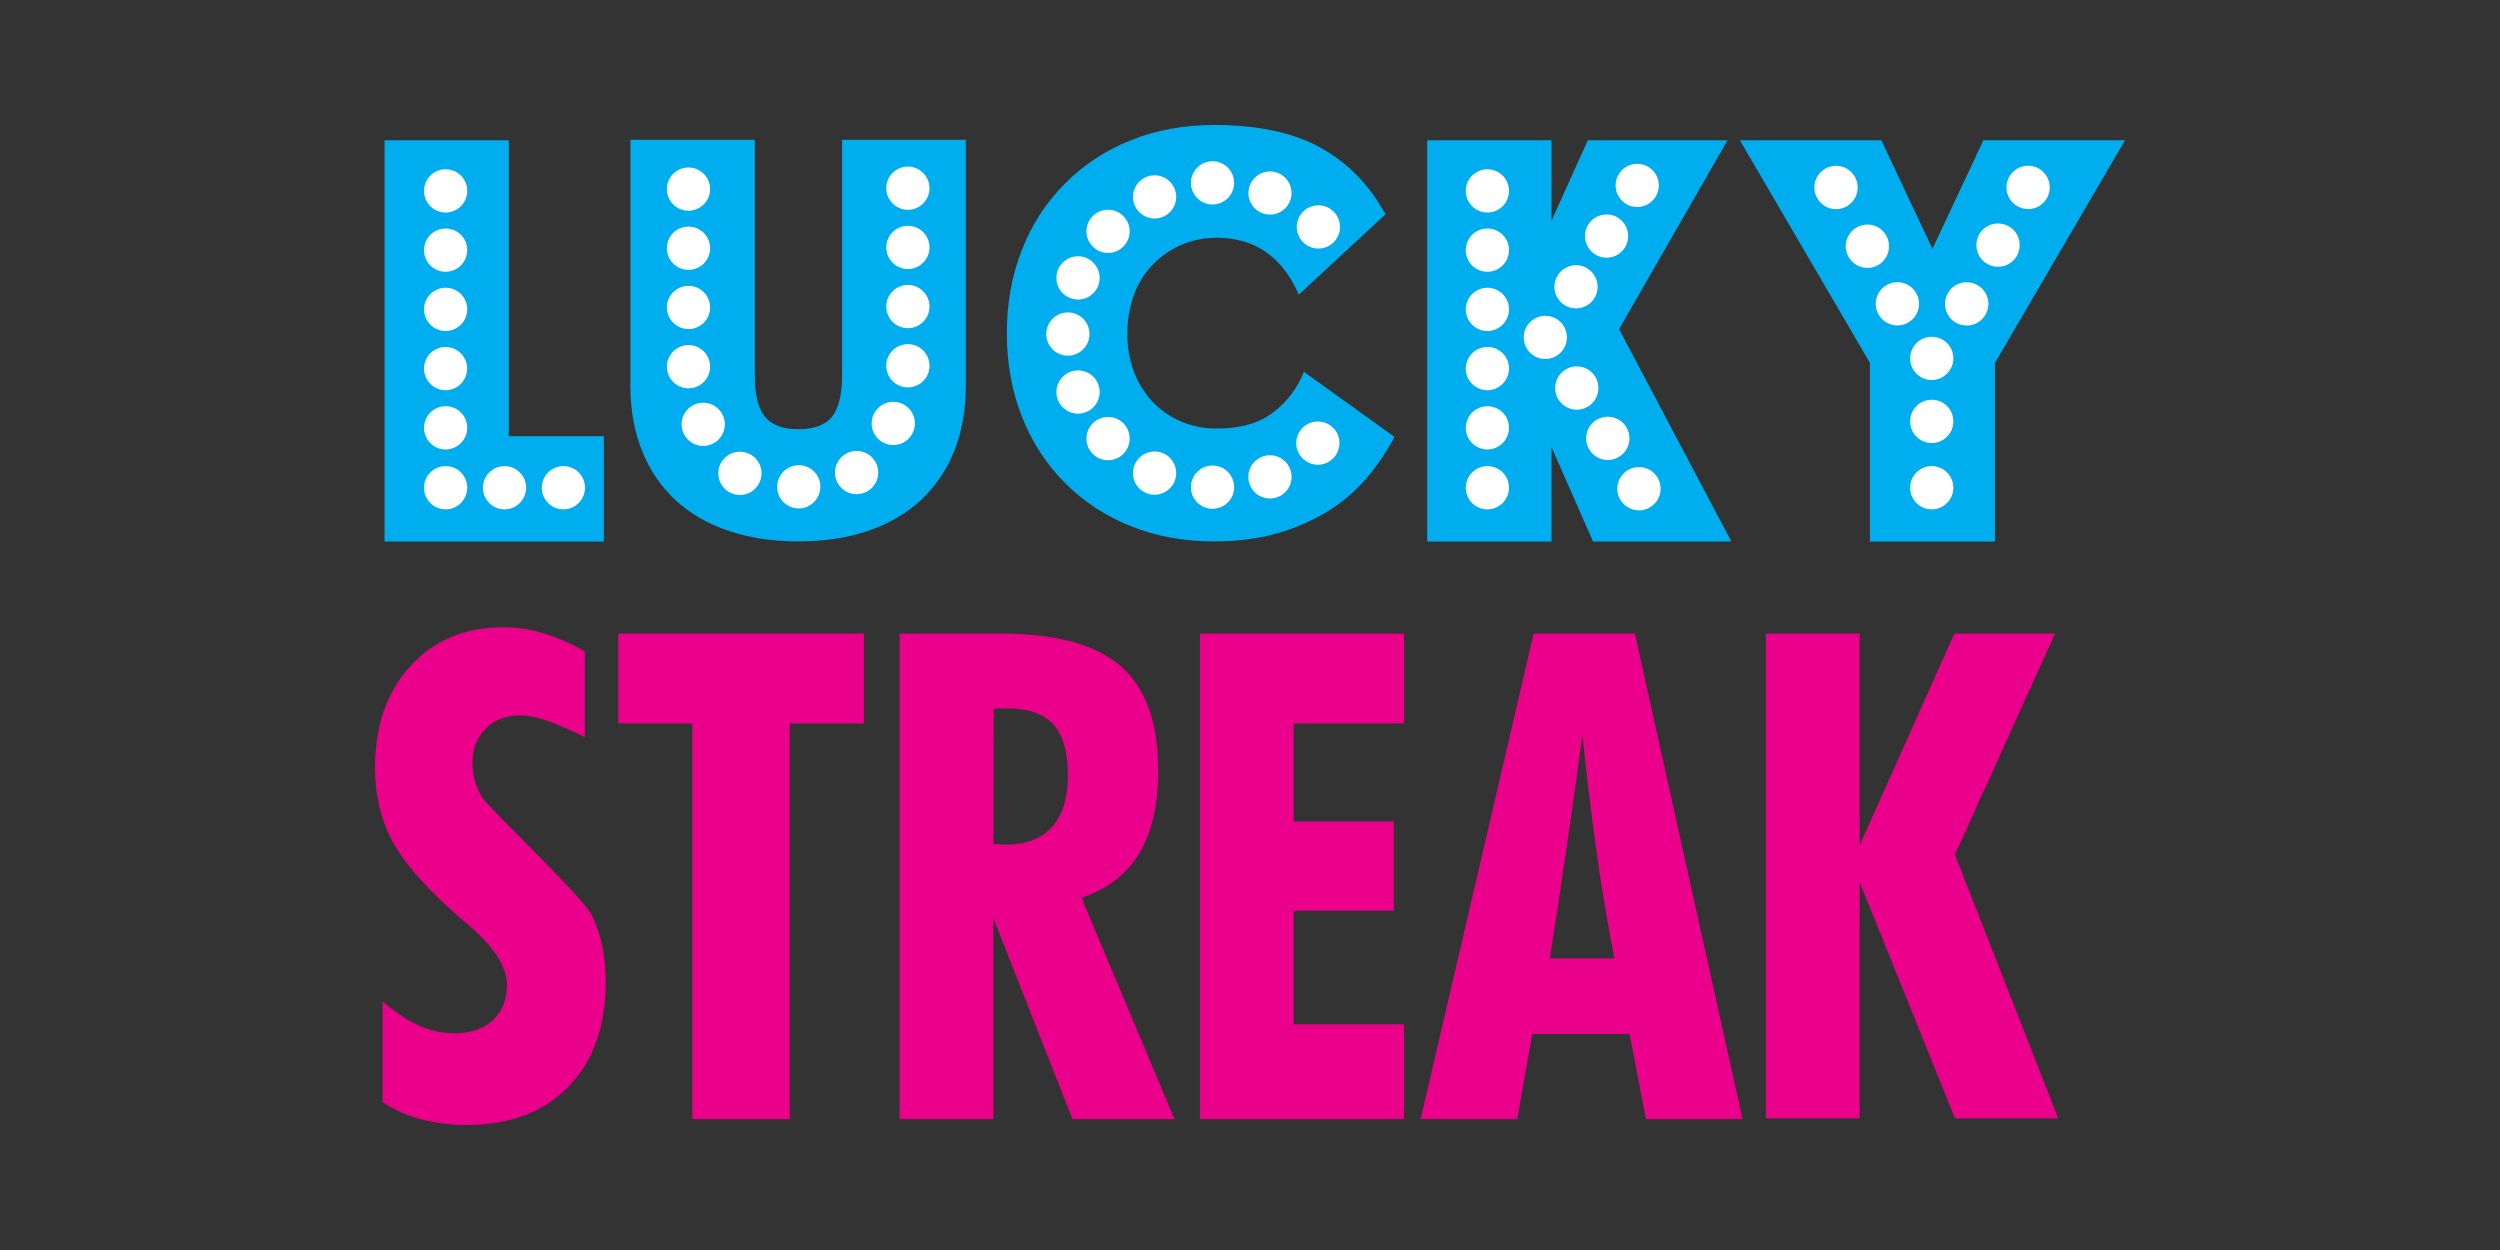
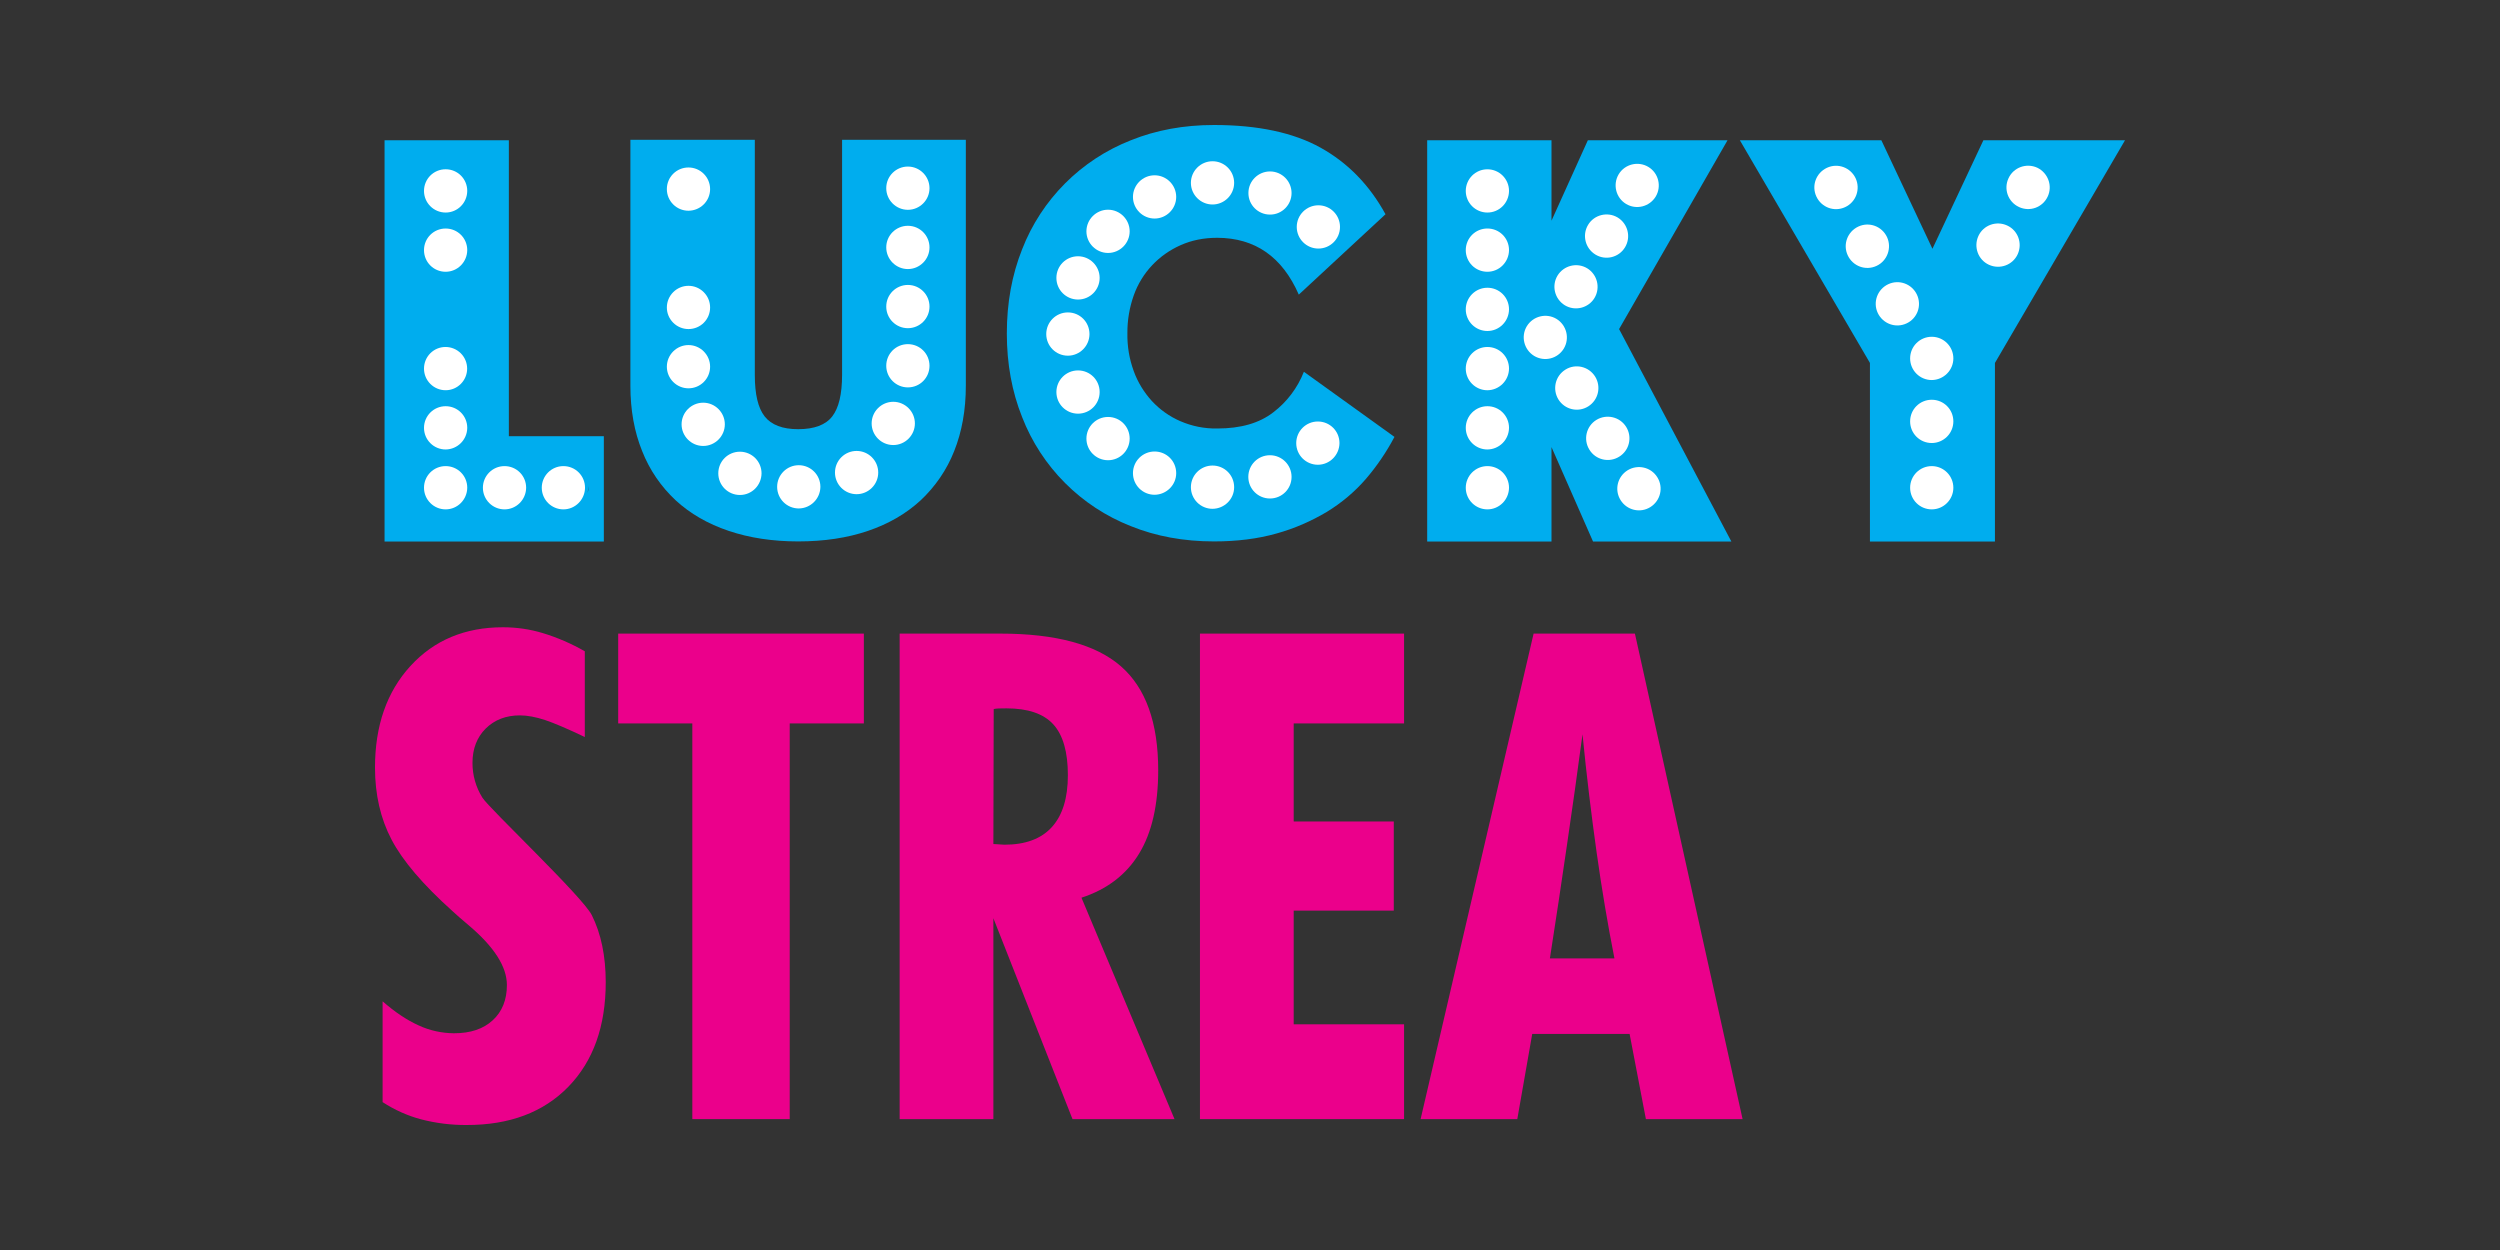
<svg xmlns="http://www.w3.org/2000/svg" width="120" height="60" viewBox="0 0 120 60" fill="none">
  <rect x="0" y="0" width="120" height="60" fill="#333333" stroke="none" />
  <path d="M28.251 23.361C28.251 23.465 28.234 23.568 28.207 23.666C28.223 23.557 28.234 23.448 28.251 23.34C28.251 23.345 28.251 23.351 28.251 23.361ZM28.984 25.992V20.937H24.425V6.733H18.459V25.992H28.984Z" fill="#00ADEE" />
  <path d="M46.36 18.519V6.712H40.42V17.997C40.42 18.916 40.263 19.579 39.948 19.987C39.633 20.394 39.084 20.601 38.312 20.601C37.557 20.601 37.024 20.394 36.703 19.987C36.383 19.579 36.231 18.916 36.231 17.997V6.712H30.259V18.519C30.259 19.682 30.449 20.731 30.824 21.655C31.177 22.552 31.726 23.357 32.432 24.015C33.128 24.656 33.976 25.145 34.976 25.482C35.975 25.819 37.089 25.988 38.312 25.988C39.556 25.988 40.676 25.819 41.665 25.482C42.654 25.145 43.496 24.656 44.192 24.015C44.893 23.357 45.447 22.552 45.8 21.655C46.17 20.731 46.36 19.682 46.36 18.519Z" fill="#00ADEE" />
  <path d="M62.342 14.143L66.504 10.284C65.733 8.876 64.689 7.81 63.385 7.087C62.081 6.364 60.375 6 58.272 6C56.821 6 55.49 6.245 54.278 6.734C51.887 7.674 49.99 9.572 49.061 11.969C48.572 13.197 48.328 14.54 48.328 16.008C48.328 17.459 48.572 18.796 49.061 20.02C49.99 22.417 51.887 24.314 54.278 25.254C55.49 25.744 56.821 25.988 58.272 25.988C59.375 25.988 60.375 25.863 61.272 25.608C62.119 25.374 62.934 25.02 63.69 24.569C64.391 24.14 65.021 23.613 65.559 22.993C66.091 22.373 66.553 21.694 66.934 20.971L62.587 17.845C62.282 18.617 61.777 19.291 61.119 19.791C60.446 20.313 59.549 20.568 58.429 20.568C57.821 20.579 57.218 20.46 56.653 20.215C56.136 19.992 55.674 19.661 55.289 19.248C54.908 18.829 54.609 18.34 54.419 17.812C54.207 17.231 54.104 16.622 54.115 16.002C54.109 15.383 54.213 14.763 54.419 14.181C54.609 13.643 54.914 13.143 55.305 12.73C55.691 12.322 56.153 11.996 56.669 11.768C57.191 11.534 57.777 11.414 58.429 11.414C60.245 11.42 61.549 12.328 62.342 14.143Z" fill="#00ADEE" />
  <path d="M77.716 15.796L82.921 6.734H76.216L74.472 10.594V6.734H68.505V25.994H74.472V21.46L76.466 25.994H83.106L77.716 15.796Z" fill="#00ADEE" />
  <path d="M102 6.734H95.202L92.757 11.942L90.306 6.734H83.514L89.757 17.421V25.994H95.757V17.421L102 6.734Z" fill="#00ADEE" />
  <path d="M60.957 23.928C60.387 23.928 59.919 23.466 59.919 22.89C59.919 22.314 60.381 21.851 60.957 21.851C61.528 21.851 61.995 22.314 61.995 22.89C61.995 23.466 61.533 23.928 60.957 23.928Z" fill="white" />
  <path d="M58.201 24.423C57.63 24.423 57.163 23.961 57.163 23.385C57.163 22.814 57.625 22.346 58.201 22.346C58.777 22.346 59.239 22.808 59.239 23.385C59.239 23.955 58.777 24.417 58.201 24.423Z" fill="white" />
  <path d="M55.42 23.749C54.849 23.749 54.382 23.287 54.382 22.711C54.382 22.14 54.844 21.672 55.42 21.672C55.996 21.672 56.458 22.134 56.458 22.711C56.458 23.281 55.99 23.743 55.42 23.749Z" fill="white" />
  <path d="M53.186 22.091C52.616 22.091 52.148 21.629 52.148 21.053C52.148 20.482 52.61 20.014 53.186 20.014C53.762 20.014 54.224 20.476 54.224 21.053V21.058C54.219 21.629 53.757 22.091 53.186 22.091Z" fill="white" />
  <path d="M51.745 19.856C51.174 19.856 50.707 19.394 50.707 18.818C50.707 18.247 51.169 17.78 51.745 17.78C52.321 17.78 52.783 18.242 52.783 18.818C52.783 19.394 52.316 19.856 51.745 19.856Z" fill="white" />
  <path d="M51.258 17.073C50.687 17.073 50.22 16.611 50.22 16.035C50.22 15.464 50.682 14.996 51.258 14.996C51.834 14.996 52.295 15.458 52.295 16.035C52.295 16.605 51.828 17.073 51.258 17.073Z" fill="white" />
  <path d="M63.257 22.308C62.686 22.308 62.219 21.846 62.219 21.27C62.219 20.699 62.681 20.232 63.257 20.232C63.833 20.232 64.295 20.694 64.295 21.27C64.289 21.841 63.827 22.308 63.257 22.308Z" fill="white" />
  <path d="M59.239 8.778C59.239 9.349 58.772 9.816 58.201 9.816C57.63 9.816 57.163 9.349 57.163 8.778C57.163 8.207 57.63 7.74 58.201 7.74C58.777 7.74 59.239 8.207 59.239 8.778Z" fill="white" />
  <path d="M56.458 9.452C56.458 10.023 55.99 10.49 55.42 10.49C54.849 10.49 54.382 10.023 54.382 9.452C54.382 8.881 54.849 8.414 55.42 8.414C55.99 8.414 56.458 8.881 56.458 9.452Z" fill="white" />
  <path d="M54.224 11.104C54.224 11.675 53.757 12.142 53.186 12.142C52.616 12.142 52.148 11.675 52.148 11.104C52.148 10.533 52.616 10.066 53.186 10.066C53.757 10.066 54.224 10.533 54.224 11.104Z" fill="white" />
  <path d="M52.783 13.34C52.783 13.911 52.321 14.378 51.745 14.378C51.174 14.378 50.707 13.916 50.707 13.34C50.707 12.763 51.169 12.301 51.745 12.301C52.316 12.301 52.783 12.769 52.783 13.34Z" fill="white" />
  <path d="M64.32 10.893C64.32 11.469 63.853 11.931 63.282 11.931C62.706 11.931 62.244 11.463 62.244 10.893C62.244 10.316 62.712 9.854 63.282 9.854C63.858 9.854 64.32 10.322 64.32 10.893Z" fill="white" />
  <path d="M61.995 9.267C61.995 9.838 61.527 10.306 60.957 10.3C60.386 10.3 59.919 9.833 59.924 9.262C59.924 8.691 60.392 8.229 60.962 8.229C61.533 8.229 61.995 8.697 61.995 9.267Z" fill="white" />
  <path d="M90.073 12.763C89.551 13.007 88.937 12.779 88.692 12.257C88.448 11.735 88.676 11.121 89.198 10.876C89.719 10.632 90.334 10.86 90.578 11.382C90.817 11.904 90.589 12.524 90.073 12.763Z" fill="white" />
  <path d="M91.513 15.524C90.992 15.768 90.377 15.54 90.133 15.023C89.888 14.502 90.117 13.887 90.633 13.643C91.155 13.398 91.769 13.626 92.013 14.143C92.258 14.665 92.035 15.284 91.513 15.524Z" fill="white" />
  <path d="M92.724 18.242C92.153 18.242 91.686 17.78 91.686 17.203C91.686 16.633 92.147 16.165 92.724 16.165C93.294 16.165 93.761 16.627 93.761 17.203C93.761 17.774 93.294 18.236 92.724 18.242Z" fill="white" />
  <path d="M88.567 9.942C88.045 10.186 87.431 9.958 87.187 9.436C86.942 8.914 87.17 8.3 87.692 8.055C88.214 7.811 88.828 8.039 89.072 8.561C89.311 9.083 89.088 9.702 88.567 9.942Z" fill="white" />
  <path d="M96.849 12.203C96.61 12.725 95.99 12.948 95.468 12.709C94.947 12.47 94.724 11.85 94.963 11.328C95.202 10.806 95.822 10.583 96.343 10.823C96.865 11.062 97.088 11.681 96.849 12.203Z" fill="white" />
  <path d="M98.289 9.436C98.045 9.958 97.431 10.181 96.909 9.936C96.387 9.692 96.164 9.077 96.409 8.556C96.648 8.034 97.267 7.811 97.789 8.05C98.305 8.3 98.534 8.92 98.289 9.436Z" fill="white" />
-   <path d="M95.344 15.024C95.105 15.546 94.485 15.769 93.963 15.53C93.442 15.291 93.219 14.671 93.458 14.149C93.697 13.627 94.317 13.404 94.838 13.644C95.36 13.888 95.588 14.502 95.344 15.024Z" fill="white" />
  <path d="M92.724 24.45C92.153 24.45 91.686 23.988 91.686 23.412C91.686 22.841 92.147 22.373 92.724 22.373C93.294 22.373 93.761 22.835 93.761 23.412C93.761 23.982 93.294 24.45 92.724 24.45Z" fill="white" />
  <path d="M92.724 21.265C92.147 21.265 91.686 20.802 91.686 20.226C91.686 19.65 92.147 19.188 92.724 19.188C93.299 19.188 93.761 19.65 93.761 20.226C93.761 20.802 93.294 21.265 92.724 21.265Z" fill="white" />
  <path d="M71.395 13.045C70.819 13.045 70.357 12.583 70.357 12.007C70.357 11.43 70.819 10.968 71.395 10.968C71.971 10.968 72.433 11.43 72.433 12.007C72.428 12.577 71.966 13.045 71.395 13.045Z" fill="white" />
  <path d="M71.395 15.888C70.825 15.888 70.357 15.426 70.357 14.85C70.357 14.279 70.819 13.812 71.395 13.812C71.971 13.812 72.433 14.274 72.433 14.85C72.428 15.421 71.966 15.888 71.395 15.888Z" fill="white" />
  <path d="M71.395 18.732C70.825 18.732 70.357 18.269 70.357 17.693C70.357 17.122 70.819 16.655 71.395 16.655C71.971 16.655 72.433 17.117 72.433 17.693C72.428 18.264 71.966 18.726 71.395 18.732Z" fill="white" />
  <path d="M71.395 10.202C70.825 10.202 70.357 9.74 70.357 9.164C70.357 8.593 70.819 8.126 71.395 8.126C71.966 8.126 72.433 8.588 72.433 9.164C72.428 9.74 71.966 10.202 71.395 10.202Z" fill="white" />
  <path d="M71.395 24.45C70.825 24.45 70.357 23.988 70.357 23.412C70.357 22.841 70.819 22.373 71.395 22.373C71.971 22.373 72.433 22.835 72.433 23.412C72.428 23.982 71.966 24.45 71.395 24.45Z" fill="white" />
  <path d="M71.395 21.575C70.825 21.575 70.357 21.113 70.357 20.536C70.357 19.966 70.819 19.498 71.395 19.498C71.971 19.498 72.433 19.96 72.433 20.536C72.428 21.107 71.966 21.569 71.395 21.575Z" fill="white" />
  <path d="M76.58 12.219C76.091 11.92 75.933 11.284 76.227 10.795C76.52 10.305 77.161 10.148 77.65 10.441C78.139 10.74 78.297 11.376 78.004 11.866C77.71 12.36 77.069 12.518 76.58 12.219Z" fill="white" />
  <path d="M75.113 14.654C74.624 14.355 74.466 13.719 74.76 13.23C75.059 12.741 75.695 12.583 76.184 12.877C76.673 13.176 76.83 13.812 76.537 14.301C76.243 14.79 75.602 14.948 75.113 14.654Z" fill="white" />
  <path d="M73.639 17.084C73.15 16.785 72.993 16.149 73.286 15.66C73.585 15.171 74.221 15.013 74.71 15.306C75.199 15.605 75.357 16.241 75.063 16.731C74.764 17.225 74.129 17.378 73.639 17.084Z" fill="white" />
  <path d="M78.051 9.789C77.562 9.496 77.404 8.854 77.697 8.365C77.991 7.876 78.632 7.718 79.121 8.012C79.61 8.305 79.768 8.947 79.474 9.436C79.175 9.925 78.54 10.083 78.051 9.789Z" fill="white" />
  <path d="M78.057 20.492C78.361 20.982 78.209 21.623 77.72 21.922C77.231 22.227 76.59 22.074 76.291 21.585C75.986 21.096 76.139 20.454 76.628 20.155C77.117 19.857 77.758 20.009 78.057 20.492Z" fill="white" />
  <path d="M76.569 18.079C76.868 18.568 76.721 19.204 76.232 19.509C75.743 19.813 75.107 19.661 74.803 19.172C74.504 18.683 74.651 18.046 75.14 17.742C75.624 17.438 76.265 17.59 76.569 18.079Z" fill="white" />
  <path d="M79.553 22.911C79.857 23.4 79.705 24.036 79.216 24.341C78.727 24.645 78.091 24.493 77.787 24.004C77.482 23.515 77.635 22.878 78.124 22.574C78.613 22.275 79.254 22.422 79.553 22.911Z" fill="white" />
-   <path d="M33.047 12.953C32.471 12.953 32.009 12.491 32.009 11.915C32.009 11.339 32.471 10.877 33.047 10.877C33.623 10.877 34.085 11.339 34.085 11.915C34.085 12.491 33.623 12.953 33.047 12.953Z" fill="white" />
  <path d="M33.047 15.795C32.476 15.795 32.009 15.328 32.009 14.757C32.009 14.186 32.476 13.719 33.047 13.719C33.617 13.719 34.085 14.186 34.085 14.757C34.085 15.333 33.623 15.795 33.047 15.795Z" fill="white" />
  <path d="M33.047 18.639C32.476 18.639 32.009 18.172 32.009 17.601C32.009 17.03 32.476 16.563 33.047 16.563C33.617 16.563 34.085 17.03 34.085 17.601C34.085 18.172 33.623 18.639 33.047 18.639Z" fill="white" />
  <path d="M33.047 10.115C32.476 10.115 32.009 9.653 32.009 9.077C32.009 8.501 32.471 8.039 33.047 8.039C33.617 8.039 34.085 8.501 34.085 9.077C34.085 9.648 33.623 10.11 33.047 10.115Z" fill="white" />
  <path d="M35.516 23.759C34.945 23.759 34.478 23.297 34.478 22.72C34.478 22.144 34.94 21.682 35.516 21.682C36.087 21.682 36.554 22.144 36.554 22.72C36.548 23.297 36.087 23.759 35.516 23.759Z" fill="white" />
  <path d="M38.341 24.406C37.77 24.406 37.303 23.944 37.303 23.368C37.303 22.797 37.765 22.33 38.341 22.33C38.911 22.33 39.379 22.792 39.379 23.368C39.373 23.939 38.911 24.401 38.341 24.406Z" fill="white" />
  <path d="M33.754 21.406C33.183 21.406 32.716 20.938 32.716 20.367C32.716 19.797 33.183 19.329 33.754 19.329C34.324 19.329 34.792 19.797 34.792 20.367C34.792 20.938 34.324 21.406 33.754 21.406Z" fill="white" />
  <path d="M42.54 11.876C42.54 11.3 43.007 10.838 43.578 10.838C44.154 10.838 44.616 11.306 44.616 11.876C44.616 12.447 44.148 12.915 43.578 12.915C43.007 12.915 42.54 12.447 42.54 11.876Z" fill="white" />
  <path d="M42.54 14.715C42.54 14.139 43.007 13.677 43.578 13.677C44.154 13.677 44.616 14.144 44.616 14.715C44.616 15.291 44.148 15.753 43.578 15.753C43.007 15.753 42.54 15.291 42.54 14.715Z" fill="white" />
  <path d="M42.54 17.557C42.54 16.981 43.002 16.519 43.578 16.519C44.154 16.519 44.616 16.981 44.616 17.557C44.616 18.133 44.154 18.595 43.578 18.595C43.007 18.595 42.54 18.133 42.54 17.557Z" fill="white" />
  <path d="M42.54 9.033C42.54 8.457 43.007 7.995 43.578 7.995C44.148 7.995 44.616 8.462 44.616 9.033C44.616 9.604 44.148 10.071 43.578 10.071C43.007 10.071 42.54 9.604 42.54 9.033Z" fill="white" />
  <path d="M40.079 22.683C40.079 22.107 40.546 21.645 41.117 21.645C41.693 21.645 42.155 22.113 42.155 22.683C42.155 23.254 41.688 23.721 41.117 23.721C40.541 23.721 40.079 23.254 40.079 22.683Z" fill="white" />
  <path d="M41.839 20.324C41.839 19.753 42.306 19.286 42.877 19.286C43.447 19.286 43.915 19.753 43.915 20.324C43.915 20.895 43.447 21.362 42.877 21.362C42.301 21.362 41.839 20.895 41.839 20.324Z" fill="white" />
  <path d="M21.39 13.045C20.814 13.045 20.352 12.583 20.352 12.007C20.352 11.431 20.814 10.969 21.39 10.969C21.966 10.969 22.428 11.431 22.428 12.007C22.423 12.578 21.961 13.045 21.39 13.045Z" fill="white" />
-   <path d="M21.39 15.888C20.82 15.888 20.352 15.426 20.352 14.85C20.352 14.279 20.814 13.812 21.39 13.812C21.966 13.812 22.428 14.274 22.428 14.85C22.423 15.421 21.961 15.888 21.39 15.888Z" fill="white" />
  <path d="M21.39 18.731C20.82 18.731 20.352 18.269 20.352 17.693C20.352 17.117 20.814 16.655 21.385 16.655C21.956 16.655 22.423 17.117 22.423 17.693C22.423 18.264 21.961 18.731 21.39 18.731Z" fill="white" />
  <path d="M21.39 10.202C20.82 10.202 20.352 9.74 20.352 9.164C20.352 8.588 20.814 8.125 21.39 8.125C21.966 8.125 22.428 8.588 22.428 9.164C22.423 9.74 21.961 10.202 21.39 10.202Z" fill="white" />
  <path d="M21.39 24.45C20.82 24.45 20.352 23.987 20.352 23.411C20.352 22.835 20.814 22.373 21.39 22.373C21.966 22.373 22.428 22.835 22.428 23.411C22.423 23.982 21.961 24.45 21.39 24.45Z" fill="white" />
  <path d="M24.217 24.45C23.646 24.45 23.179 23.987 23.179 23.411C23.179 22.84 23.641 22.373 24.217 22.373C24.793 22.373 25.255 22.835 25.255 23.411C25.25 23.982 24.788 24.45 24.217 24.45Z" fill="white" />
  <path d="M27.043 24.45C26.472 24.45 26.005 23.987 26.005 23.411C26.005 22.84 26.467 22.373 27.043 22.373C27.619 22.373 28.081 22.835 28.081 23.411C28.075 23.982 27.613 24.45 27.043 24.45Z" fill="white" />
  <path d="M21.39 21.575C20.82 21.575 20.352 21.113 20.352 20.537C20.352 19.966 20.814 19.498 21.39 19.498C21.966 19.498 22.428 19.96 22.428 20.537C22.423 21.107 21.961 21.569 21.39 21.575Z" fill="white" />
  <path d="M33.232 53.717V34.724H29.673V30.413H41.465V34.724H37.906V53.717H33.232Z" fill="#EB008B" />
  <path d="M47.682 40.513C47.736 40.513 47.823 40.519 47.948 40.529C48.073 40.54 48.155 40.546 48.209 40.546C49.22 40.546 49.981 40.263 50.491 39.698C51.002 39.133 51.258 38.306 51.258 37.208C51.258 36.094 51.024 35.278 50.557 34.767C50.089 34.256 49.339 34.001 48.307 34.001C48.149 34.001 48.024 34.001 47.938 34.006C47.85 34.012 47.774 34.017 47.698 34.034L47.682 40.513ZM43.183 53.717V30.413H48.019C50.676 30.413 52.605 30.935 53.801 31.979C54.996 33.023 55.594 34.686 55.594 36.974C55.594 38.632 55.29 39.97 54.676 40.975C54.062 41.981 53.143 42.688 51.91 43.09L56.377 53.717H51.48L47.682 44.074V53.717H43.183Z" fill="#EB008B" />
  <path d="M57.598 53.717V30.413H67.395V34.724H62.097V39.431H66.901V43.71H62.097V49.167H67.395V53.717H57.598Z" fill="#EB008B" />
  <path d="M74.395 46.004H77.493C77.172 44.378 76.884 42.671 76.634 40.888C76.384 39.105 76.156 37.224 75.96 35.246C75.726 36.991 75.482 38.757 75.216 40.551C74.955 42.345 74.683 44.161 74.395 46.004ZM68.189 53.717L73.613 30.413H78.476L83.644 53.717H79.003L78.221 49.629H73.547L72.83 53.717H68.189Z" fill="#EB008B" />
-   <path d="M84.763 53.684V30.413H89.262V40.578L93.81 30.413H98.641L93.838 41.024L98.799 53.684H93.838L89.262 42.334V53.684H84.763Z" fill="#EB008B" />
  <path d="M18.365 52.902V48.064C18.951 48.575 19.522 48.961 20.087 49.216C20.62 49.466 21.207 49.592 21.794 49.597C22.581 49.597 23.201 49.39 23.652 48.972C24.103 48.559 24.331 47.993 24.331 47.281C24.331 46.401 23.717 45.444 22.494 44.411C22.152 44.123 21.897 43.9 21.728 43.742C20.305 42.465 19.326 41.318 18.794 40.301C18.261 39.285 18 38.132 18 36.844C18 34.833 18.566 33.208 19.701 31.968C20.837 30.729 22.315 30.109 24.141 30.109C24.793 30.109 25.44 30.201 26.065 30.392C26.76 30.604 27.434 30.897 28.07 31.261V35.377C27.249 34.985 26.613 34.713 26.162 34.561C25.712 34.414 25.309 34.338 24.956 34.338C24.288 34.338 23.739 34.55 23.315 34.969C22.891 35.393 22.679 35.942 22.679 36.621C22.679 37.214 22.842 37.79 23.157 38.29C23.478 38.806 27.961 43.036 28.407 43.927C28.852 44.819 29.075 45.89 29.075 47.145C29.075 49.26 28.477 50.934 27.282 52.163C26.086 53.391 24.456 54.005 22.391 54C21.658 54.005 20.924 53.913 20.212 53.728C19.555 53.554 18.935 53.272 18.365 52.902Z" fill="#EB008B" />
</svg>